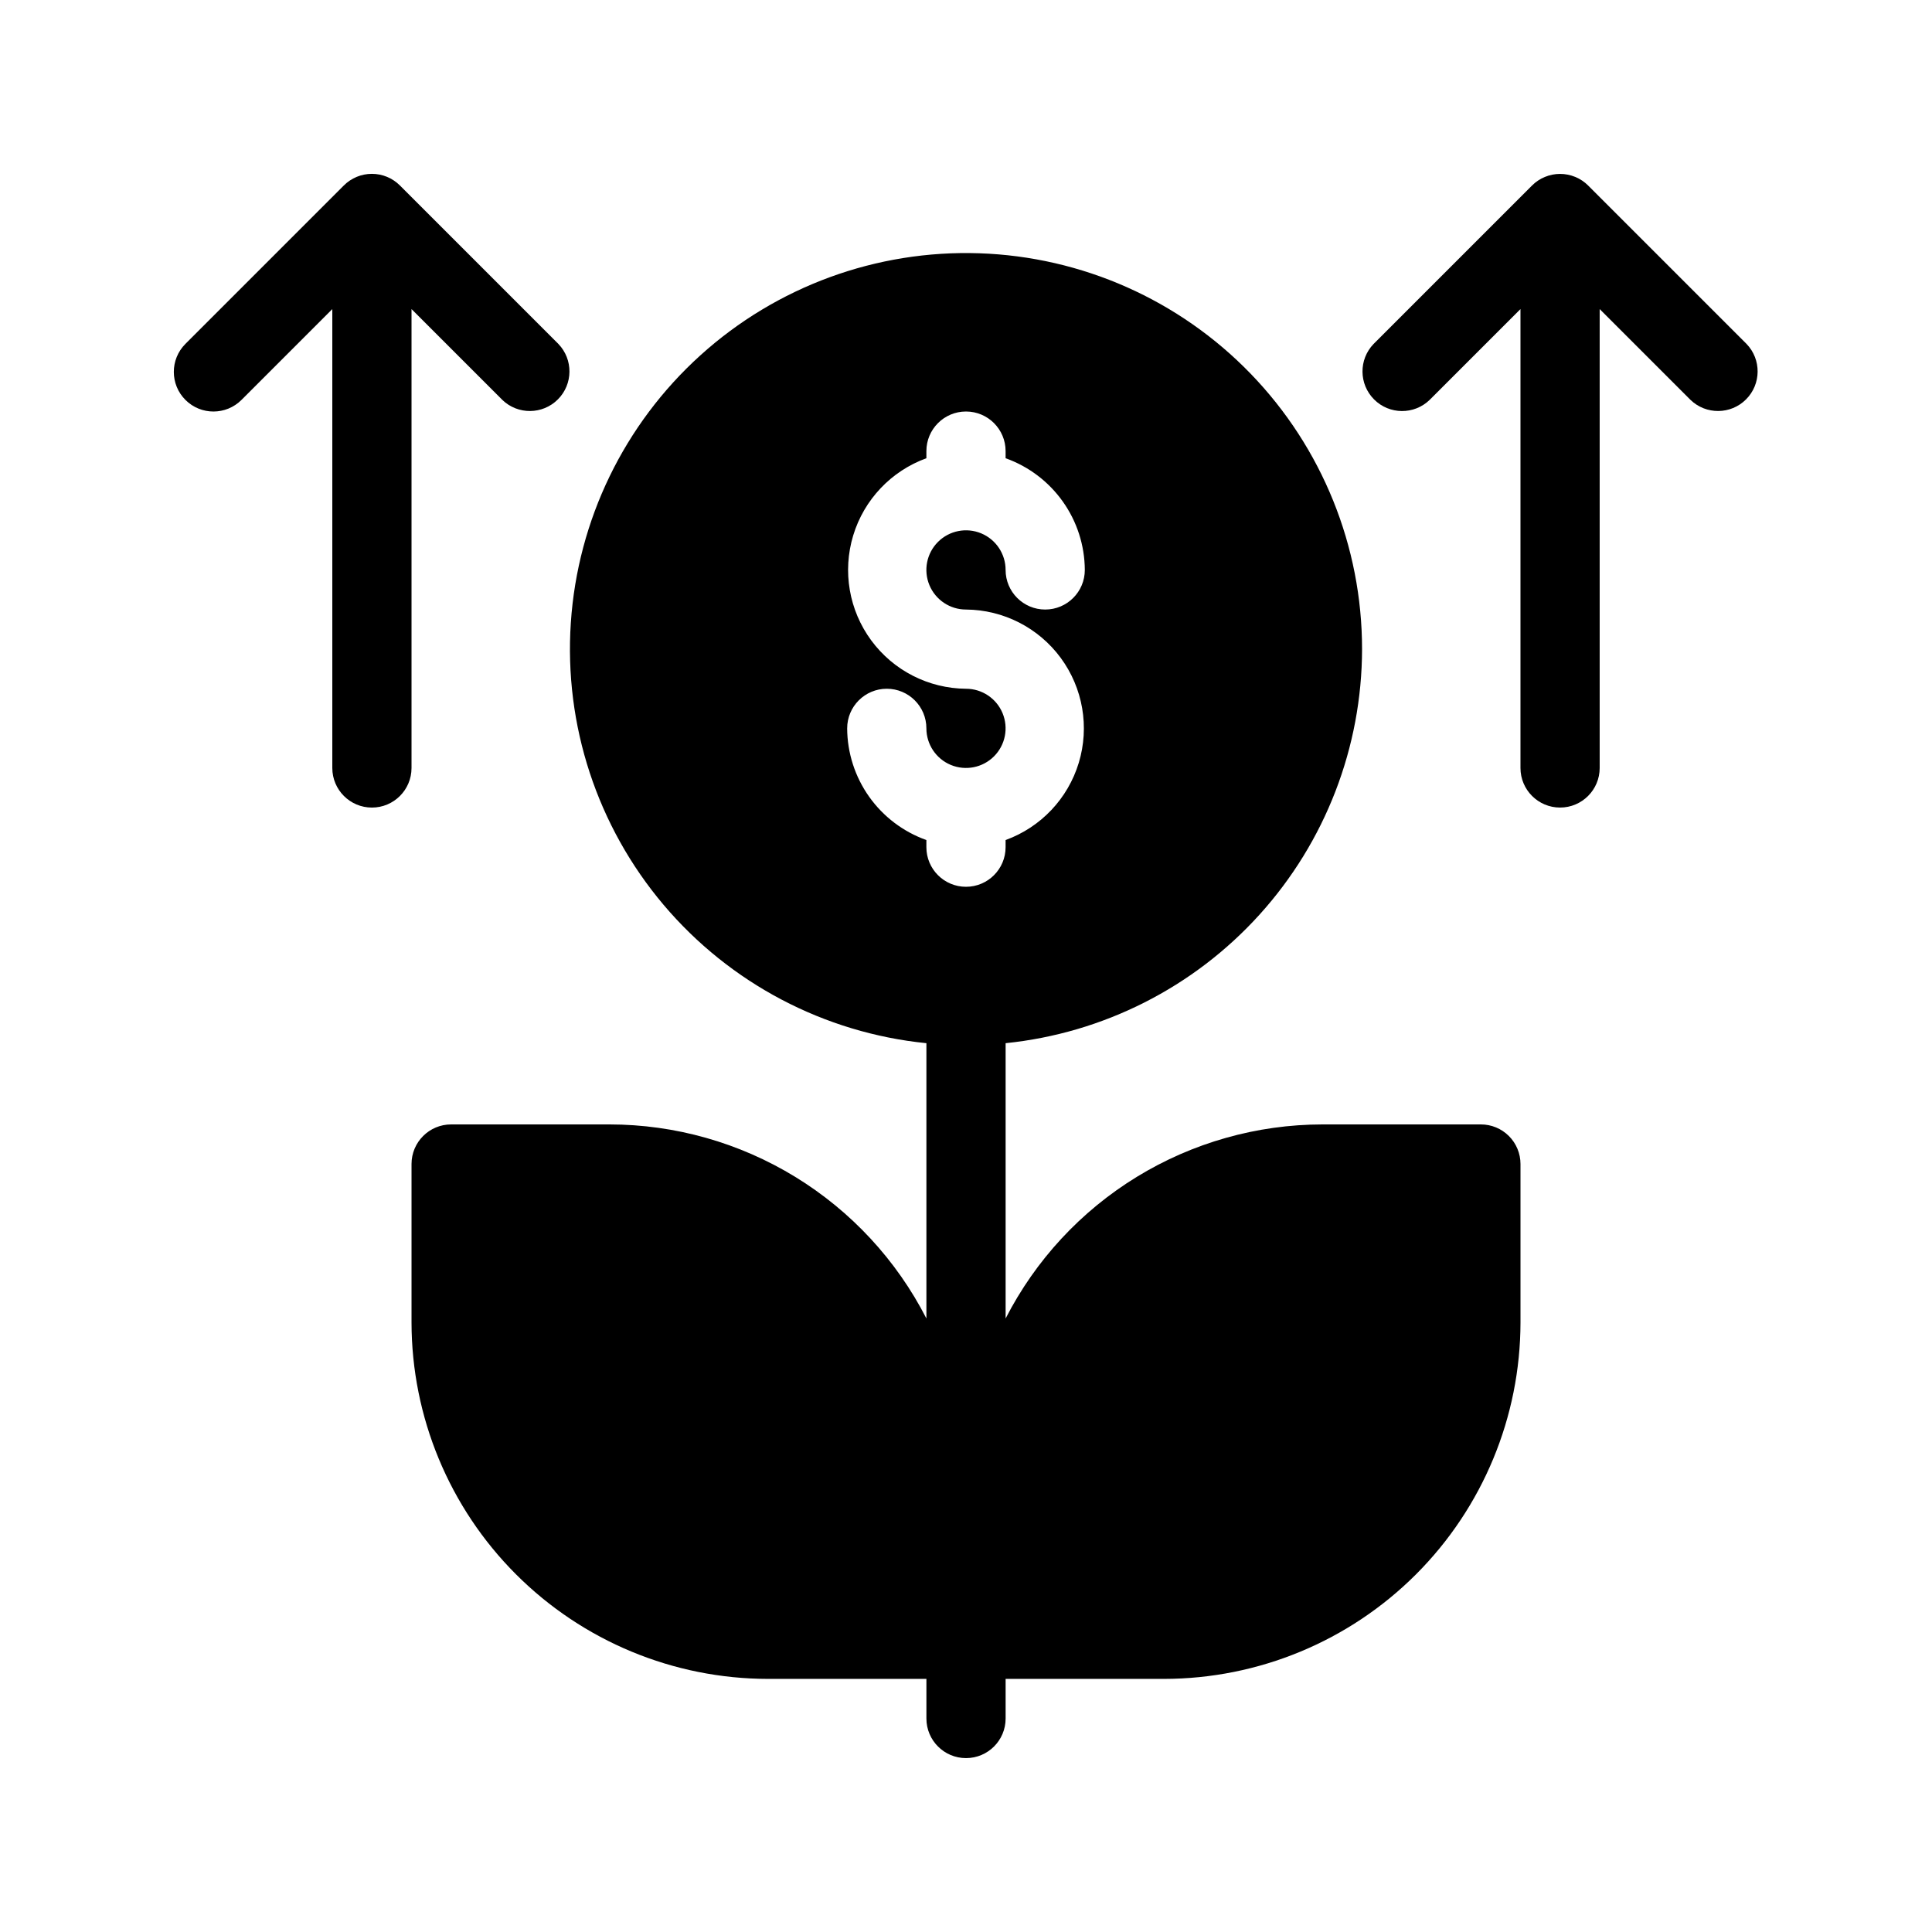
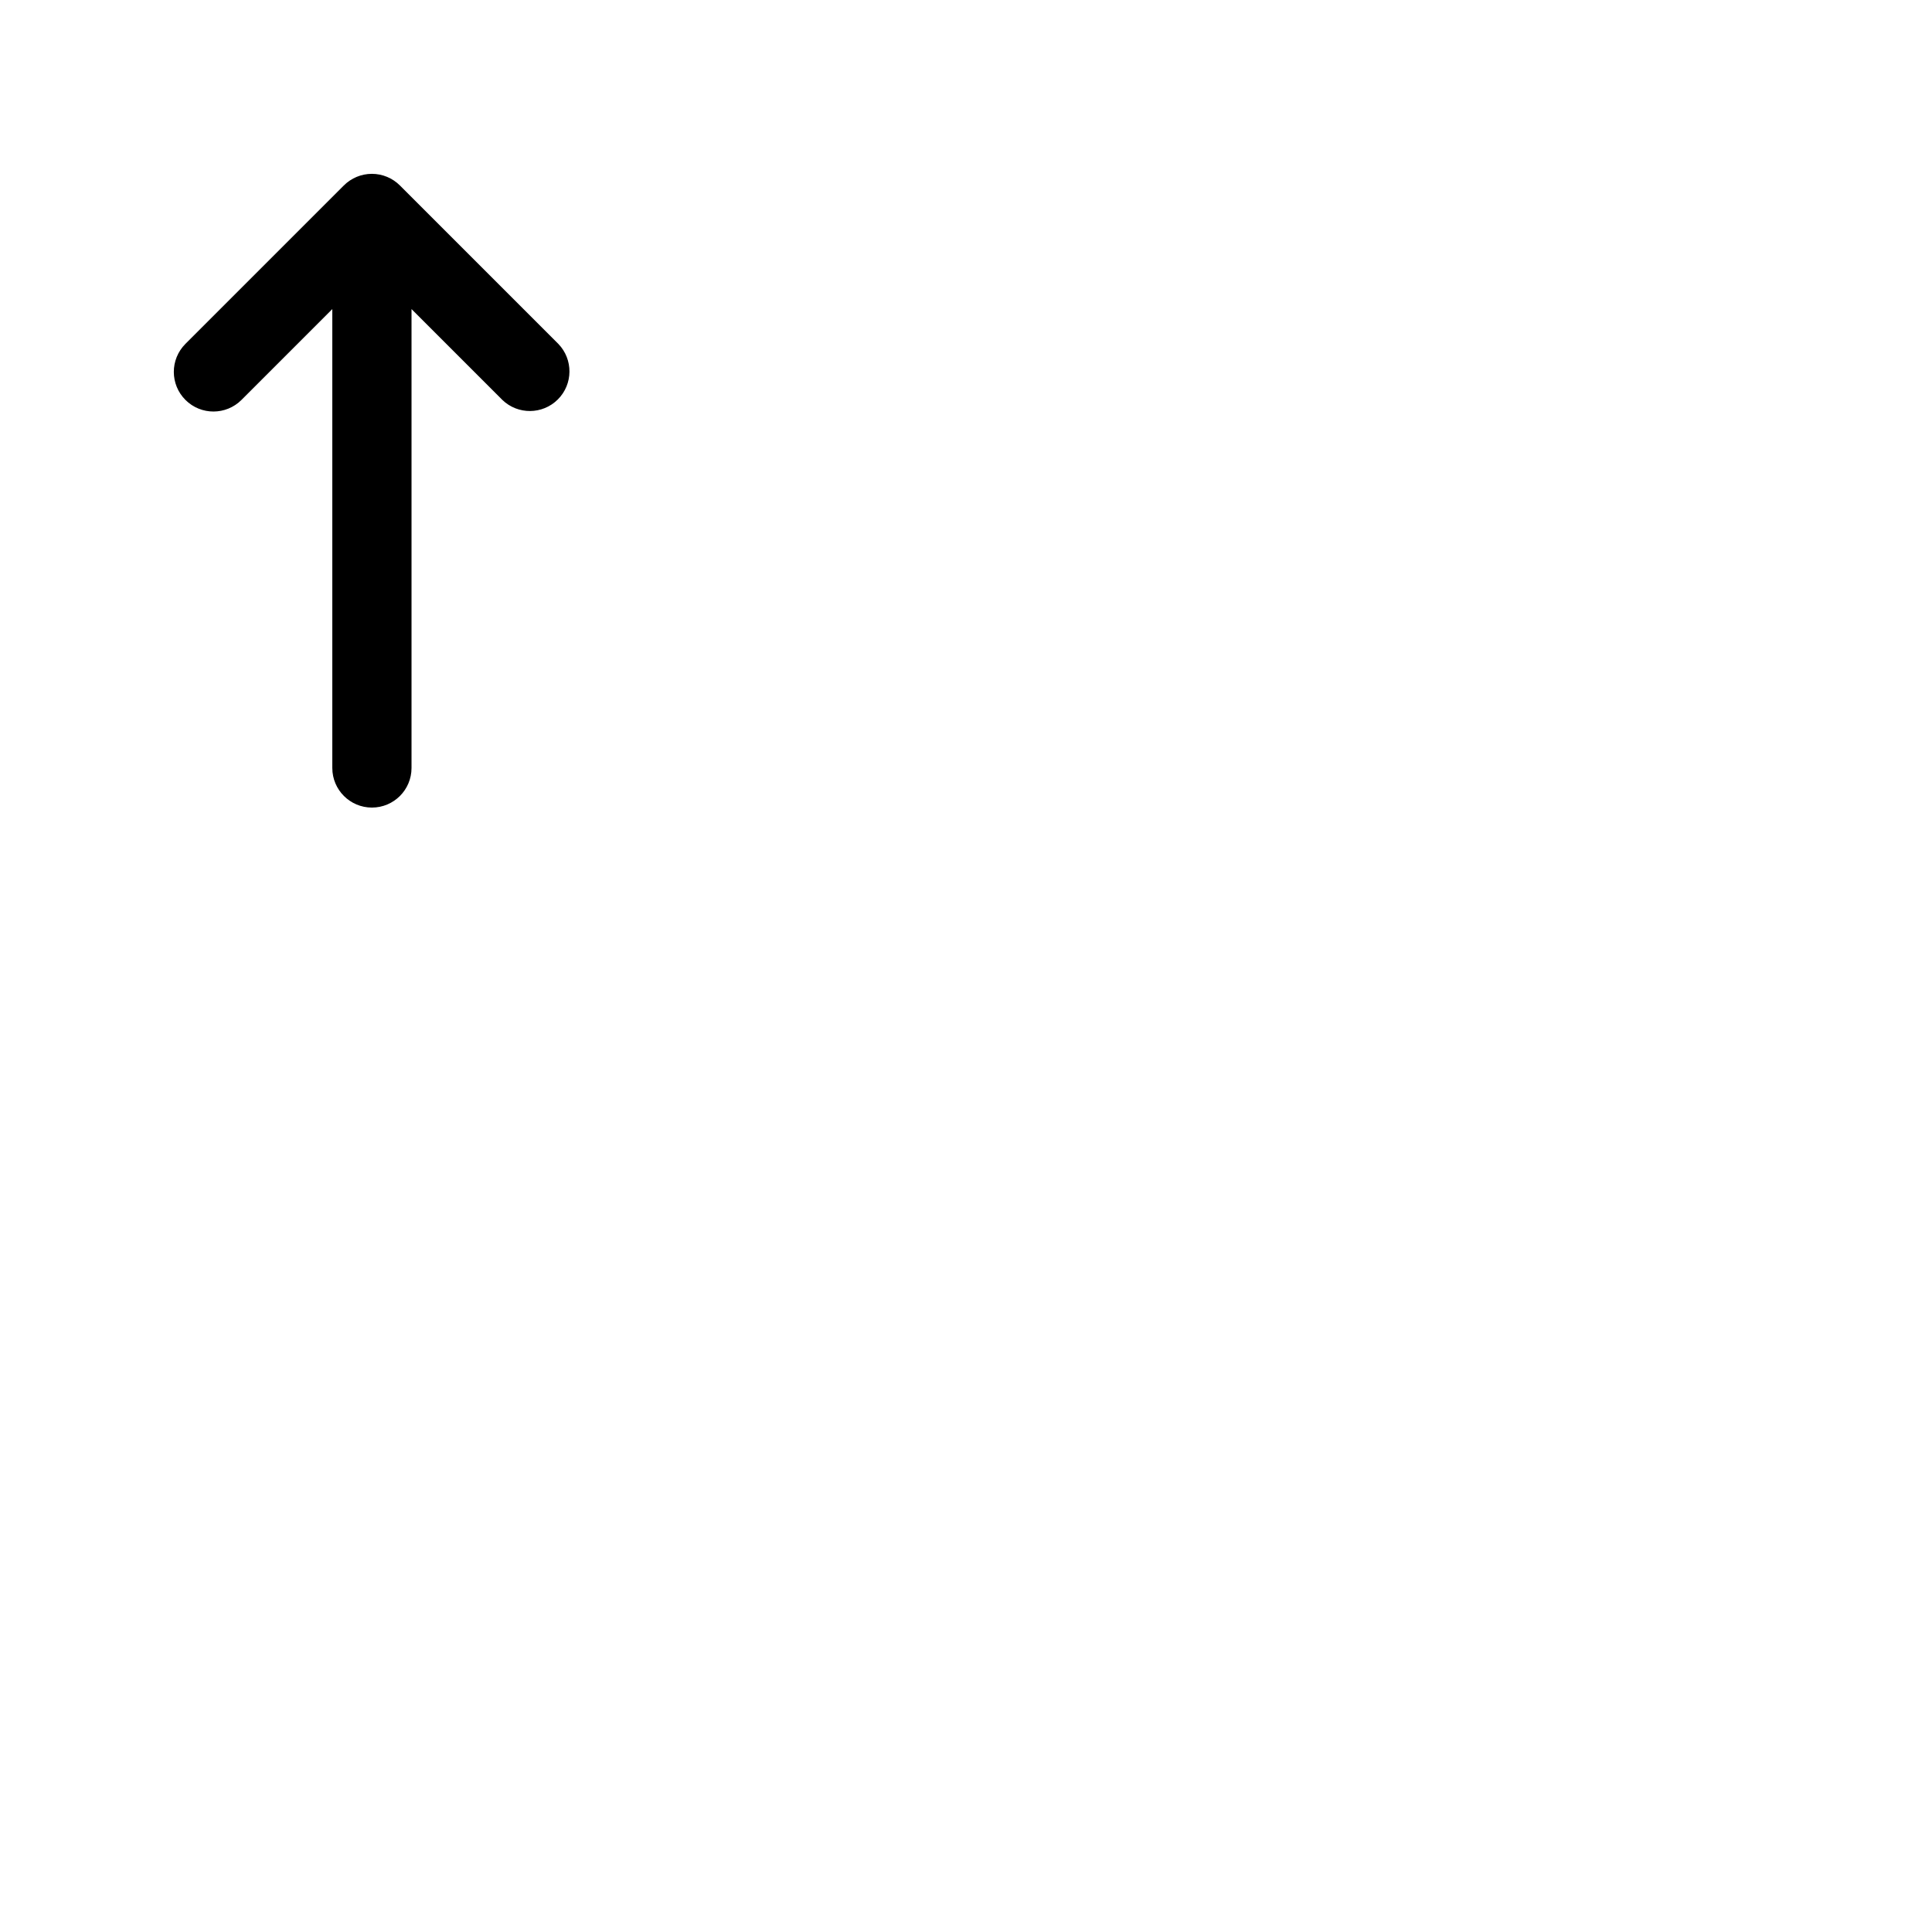
<svg xmlns="http://www.w3.org/2000/svg" fill="#000000" width="800px" height="800px" version="1.1" viewBox="144 144 512 512">
  <g>
-     <path d="m504.96 316.03c0.004-27.23-10.578-53.398-29.508-72.973-18.93-19.578-44.727-31.027-71.941-31.938-27.215-0.914-53.719 8.789-73.914 27.055-20.195 18.27-32.504 43.668-34.32 70.84-1.82 27.168 6.992 53.98 24.578 74.777 17.582 20.793 42.555 33.938 69.652 36.664v72.957c-7.914-15.465-19.941-28.449-34.754-37.523-14.816-9.07-31.844-13.887-49.215-13.906h-41.984c-5.797 0-10.496 4.699-10.496 10.496v41.984-0.004c0.027 25.047 9.988 49.059 27.699 66.766 17.707 17.711 41.719 27.672 66.766 27.699h41.984v10.496c0 5.797 4.699 10.496 10.496 10.496s10.496-4.699 10.496-10.496v-10.496h41.984c25.043-0.027 49.055-9.988 66.766-27.699 17.707-17.707 27.668-41.719 27.695-66.766v-41.98c0-2.785-1.105-5.457-3.074-7.422-1.969-1.969-4.637-3.074-7.422-3.074h-41.984c-17.371 0.02-34.398 4.836-49.215 13.906-14.812 9.074-26.836 22.059-34.75 37.523v-72.957c25.871-2.648 49.844-14.785 67.289-34.07 17.445-19.285 27.125-44.352 27.172-70.355zm-136.45 20.992c0-5.797 4.699-10.496 10.496-10.496 5.797 0 10.496 4.699 10.496 10.496 0 4.242 2.555 8.07 6.477 9.695s8.438 0.727 11.441-2.273c3-3.004 3.898-7.516 2.273-11.441-1.625-3.922-5.453-6.477-9.695-6.477-9.926-0.078-19.234-4.832-25.117-12.824-5.883-7.992-7.652-18.293-4.777-27.793 2.879-9.5 10.066-17.086 19.398-20.473v-1.887c0-5.797 4.699-10.496 10.496-10.496s10.496 4.699 10.496 10.496v1.891-0.004c6.113 2.18 11.41 6.191 15.168 11.488 3.758 5.293 5.789 11.621 5.824 18.113 0 5.797-4.699 10.496-10.496 10.496-5.797 0-10.496-4.699-10.496-10.496 0-4.246-2.559-8.074-6.481-9.699s-8.438-0.727-11.438 2.277c-3.004 3-3.902 7.516-2.277 11.438 1.625 3.922 5.453 6.481 9.699 6.481 9.922 0.074 19.23 4.828 25.113 12.82 5.883 7.996 7.652 18.297 4.777 27.793-2.879 9.5-10.066 17.086-19.395 20.473v1.891c0 5.797-4.699 10.496-10.496 10.496s-10.496-4.699-10.496-10.496v-1.891c-6.117-2.18-11.414-6.188-15.172-11.484-3.754-5.297-5.789-11.621-5.82-18.113z" />
    <path d="m208 249.98 24.066-24.07v121.61c0 5.797 4.699 10.496 10.496 10.496s10.496-4.699 10.496-10.496v-121.61l24.066 24.066v0.004c4.117 3.977 10.664 3.918 14.715-0.129 4.047-4.051 4.106-10.598 0.125-14.715l-41.984-41.984h0.004c-1.973-1.973-4.644-3.082-7.434-3.082s-5.461 1.109-7.43 3.082l-41.984 41.984c-4.098 4.106-4.094 10.754 0.012 14.852 4.102 4.098 10.75 4.094 14.852-0.008z" />
-     <path d="m564.87 193.16c-0.977-0.98-2.141-1.754-3.422-2.277-2.57-1.062-5.453-1.062-8.02 0-1.281 0.523-2.445 1.297-3.422 2.277l-41.984 41.984c-3.977 4.117-3.922 10.664 0.129 14.715 4.047 4.047 10.594 4.106 14.711 0.125l24.078-24.078v121.61c0 5.797 4.699 10.496 10.496 10.496s10.496-4.699 10.496-10.496v-121.61l24.07 24.07c4.117 3.977 10.664 3.918 14.711-0.129 4.051-4.051 4.106-10.598 0.129-14.715z" />
  </g>
</svg>